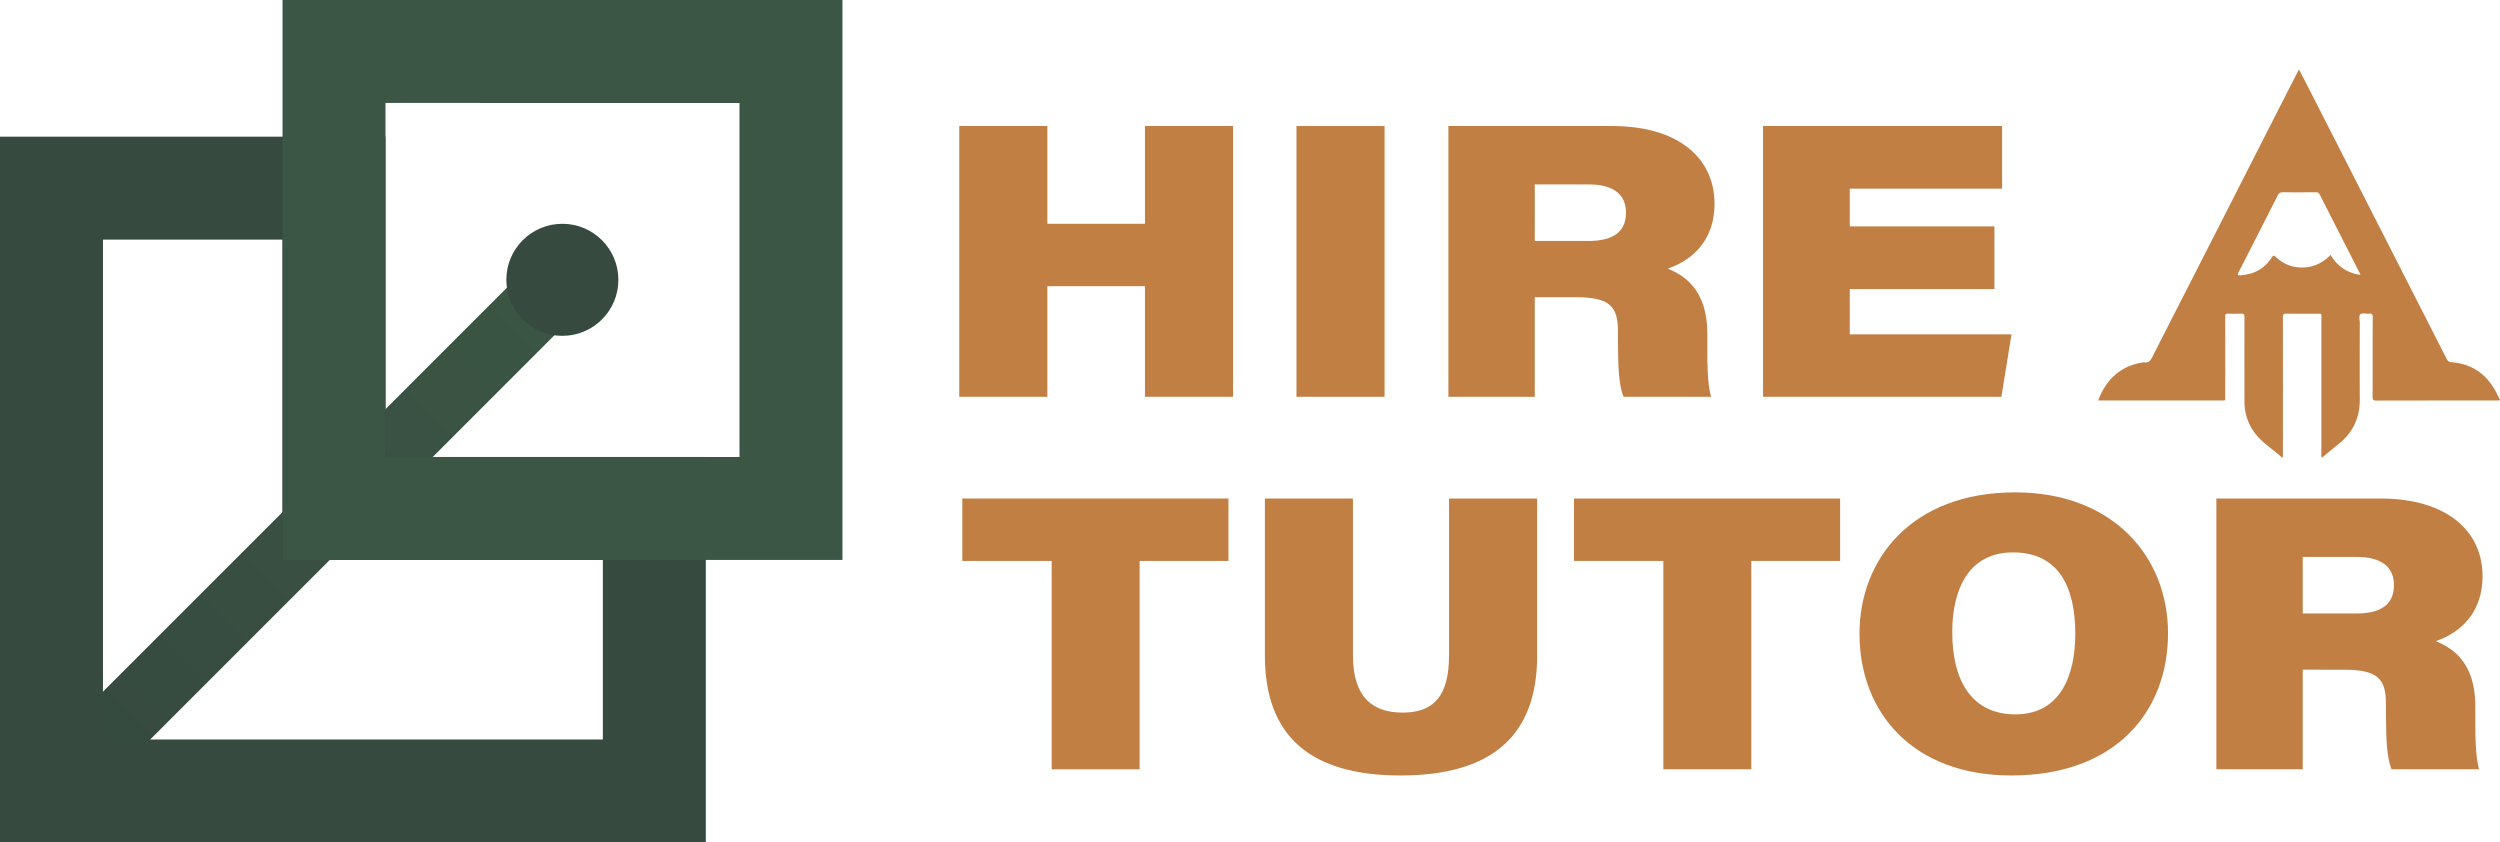
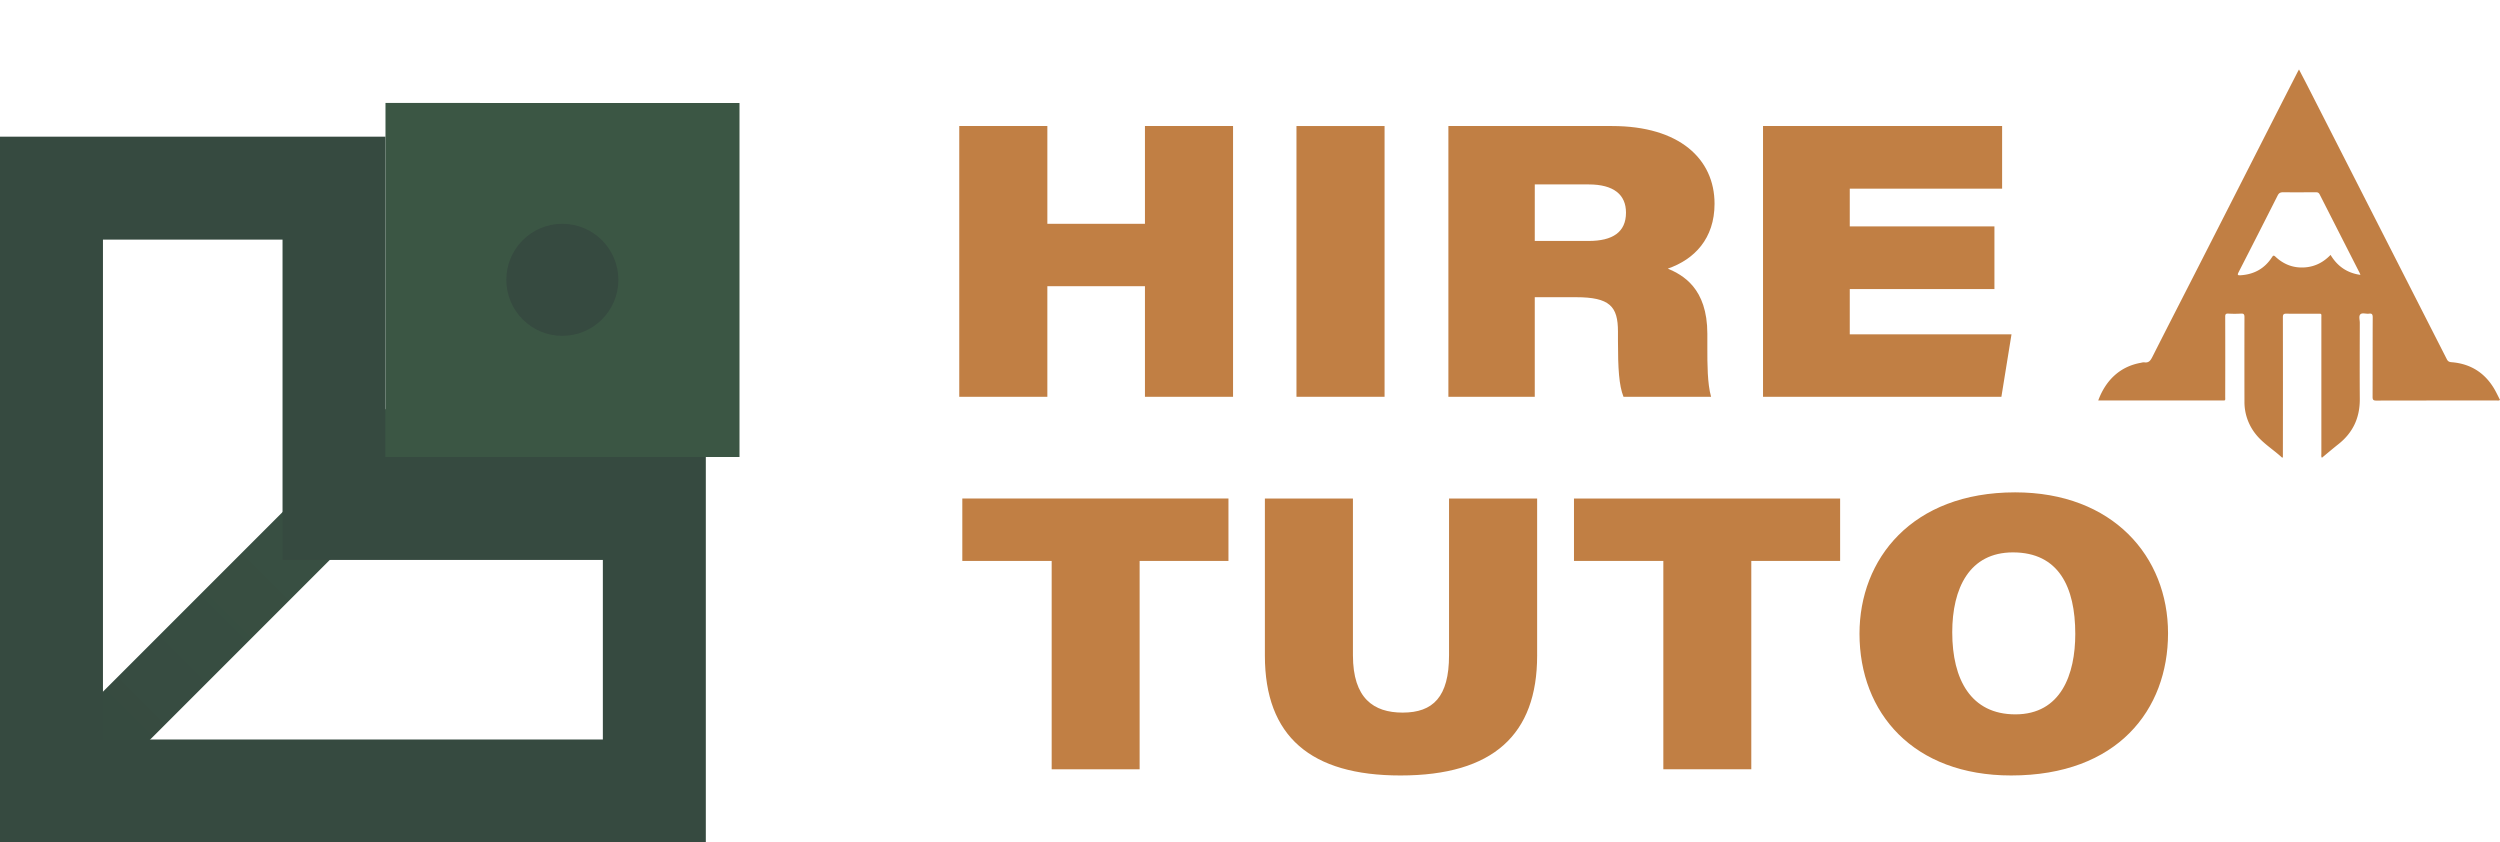
<svg xmlns="http://www.w3.org/2000/svg" viewBox="0 0 2542.62 856.82">
  <defs>
    <style>.cls-1{fill:url(#linear-gradient);}.cls-2{fill:#364a40;}.cls-3{fill:#3b5644;}.cls-4{fill:#c17f44;}</style>
    <linearGradient id="linear-gradient" x1="486.37" y1="939.89" x2="486.37" y2="228.73" gradientTransform="translate(-153.84 -60.31)" gradientUnits="userSpaceOnUse">
      <stop offset="0" stop-color="#364a40" />
      <stop offset="1" stop-color="#3b5644" />
    </linearGradient>
  </defs>
  <g id="Layer_2" data-name="Layer 2">
    <g id="Layer_1-2" data-name="Layer 1">
      <rect class="cls-1" x="298.34" y="168.42" width="68.37" height="711.16" transform="translate(467.92 -81.66) rotate(45)" />
      <path class="cls-2" d="M0,856.82V139H392.06V464.76H717.85V856.82ZM104.71,243.7V752.11H613.13V569.48H287.35V243.7Z" />
-       <path class="cls-3" d="M287.35,569.48V0H856.82V569.48ZM392.06,104.71V464.76H752.11v-360Z" />
+       <path class="cls-3" d="M287.35,569.48V0V569.48ZM392.06,104.71V464.76H752.11v-360Z" />
      <circle class="cls-2" cx="571.94" cy="284.59" r="56.98" />
      <path class="cls-4" d="M975.61,128.18h89.6v99.45h99.26V128.18h89.6V403.55h-89.6V291.1h-99.26V403.55h-89.6Z" />
      <path class="cls-4" d="M1408.17,128.18V403.55h-89.6V128.18Z" />
      <path class="cls-4" d="M1560.93,302.25v101.3h-87.85V128.18H1639.6c68.43,0,104.17,33.46,104.17,79.06,0,35.47-20.57,56.65-47.51,65.95,14.87,6.37,40.19,19.58,40.19,66.27v14.92c0,15.66,0,35.72,3.8,49.17h-89.08c-4.56-11.59-5.62-28.51-5.62-57v-9.28c0-25.61-8.18-35-42.84-35Zm0-57.19h54.78c24.37,0,38-8.9,38-28.8,0-18.32-12.51-28.69-38-28.69h-54.76Z" />
      <path class="cls-4" d="M2028.43,294H1881.3v46h164.5l-10.29,63.58H1793.08V128.18h243.16V191.9H1881.3v38.38h147.13Z" />
      <path class="cls-4" d="M1069.6,570.5H978.72V507H1249.4V570.5h-90.35V782.41H1069.6Z" />
      <path class="cls-4" d="M1376,507V666.46c0,43.77,21,58.29,50.53,58.29,31,0,47.21-16,47.21-58.29V507h89.6V666.86c0,80-44.51,121.83-139,121.83-91.12,0-137.89-39.57-137.89-121.89V507Z" />
      <path class="cls-4" d="M1691.69,570.5h-90.88V507h270.68V570.5h-90.34V782.41h-89.46Z" />
      <path class="cls-4" d="M2205,644.09c0,77.74-51.33,144.6-159.58,144.6-99.31,0-154.22-63.4-154.22-144.21,0-75.84,53.21-143.73,158.29-143.73C2148.87,500.75,2205,566,2205,644.09Zm-219.47-.94c0,47.89,19,83.39,64.19,83.39,46.39,0,60.94-40.58,60.94-81.81,0-47.8-16.87-82.92-63.4-82.92C2003,561.81,1985.52,598.2,1985.52,643.15Z" />
-       <path class="cls-4" d="M2342,681.11v101.3h-87.85V507H2420.7c68.43,0,104.17,33.46,104.17,79.06,0,35.47-20.57,56.66-47.51,66,14.88,6.37,40.19,19.57,40.19,66.27v14.92c0,15.65,0,35.71,3.8,49.16h-89.08c-4.56-11.59-5.62-28.51-5.62-57v-9.28c0-25.61-8.18-35-42.84-35Zm0-57.19h54.77c24.37,0,38-8.9,38-28.8,0-18.32-12.51-28.69-38-28.69H2342Z" />
      <path class="cls-4" d="M2321,465.44c-9-8.34-19.83-14.69-27.42-24.65a52.27,52.27,0,0,1-10.86-32.34q-.11-42.88,0-85.77c0-2.82-.55-3.93-3.59-3.73a113.47,113.47,0,0,1-12.91,0c-2.56-.13-3.09.78-3.08,3.18q.12,40.41,0,80.81c0,4.91.77,4.37-4.39,4.37q-60.62,0-121.21,0H2134c7.3-19.81,21.47-34.54,43.58-38.36a10.4,10.4,0,0,1,3.26-.44c4.78.78,6.5-2.12,8.39-5.85,15.92-31.47,32.06-62.83,48.08-94.26q34.78-68.2,69.48-136.43,14.92-29.32,29.91-58.61c.39-.77.83-1.51,1.49-2.71,3,5.87,5.94,11.37,8.76,16.91q39.14,76.74,78.25,153.49,31.68,62.16,63.35,124.33c1.09,2.16,2.37,2.79,4.77,3,18.5,1.47,32.85,10,42.68,25.82,2.48,4,4.43,8.33,6.63,12.52-1.23,1-2.36.59-3.38.59-40.85,0-81.69,0-122.54.1-3.23,0-3.69-1.1-3.68-3.92.1-26.82,0-53.65.13-80.47,0-3-.5-4.51-3.88-4-2.92.4-6.73-1.19-8.64.64s-.62,5.67-.62,8.62c-.06,25.83-.17,51.66,0,77.49.14,18.81-6.78,34.07-21.54,45.8-5.7,4.52-11.25,9.22-17,14-.92-1.34-.55-2.66-.55-3.88q0-68.88,0-137.76c0-5.59.8-4.79-5-4.82-10.16-.05-20.32.1-30.47-.09-3-.05-3.67.86-3.66,3.73q.12,68.88,0,137.77v4.6Zm79.67-185.86c-.39-1-.51-1.4-.7-1.78q-20.41-40.05-40.79-80.12c-.91-1.79-2.15-2.16-4-2.15-11,.06-22.07.13-33.1,0-2.8,0-4.32.77-5.61,3.32q-19.68,38.94-39.59,77.77c-1.55,3-1.21,3.55,2.17,3.32,13.53-.92,24.24-6.84,31.63-18.3,1.37-2.13,2-2,3.73-.4,8.49,7.92,18.57,11.65,30.22,10.68,10.12-.85,18.53-5.26,25.65-12.67C2377.19,270.67,2386.93,277.63,2400.7,279.58Z" />
    </g>
  </g>
</svg>